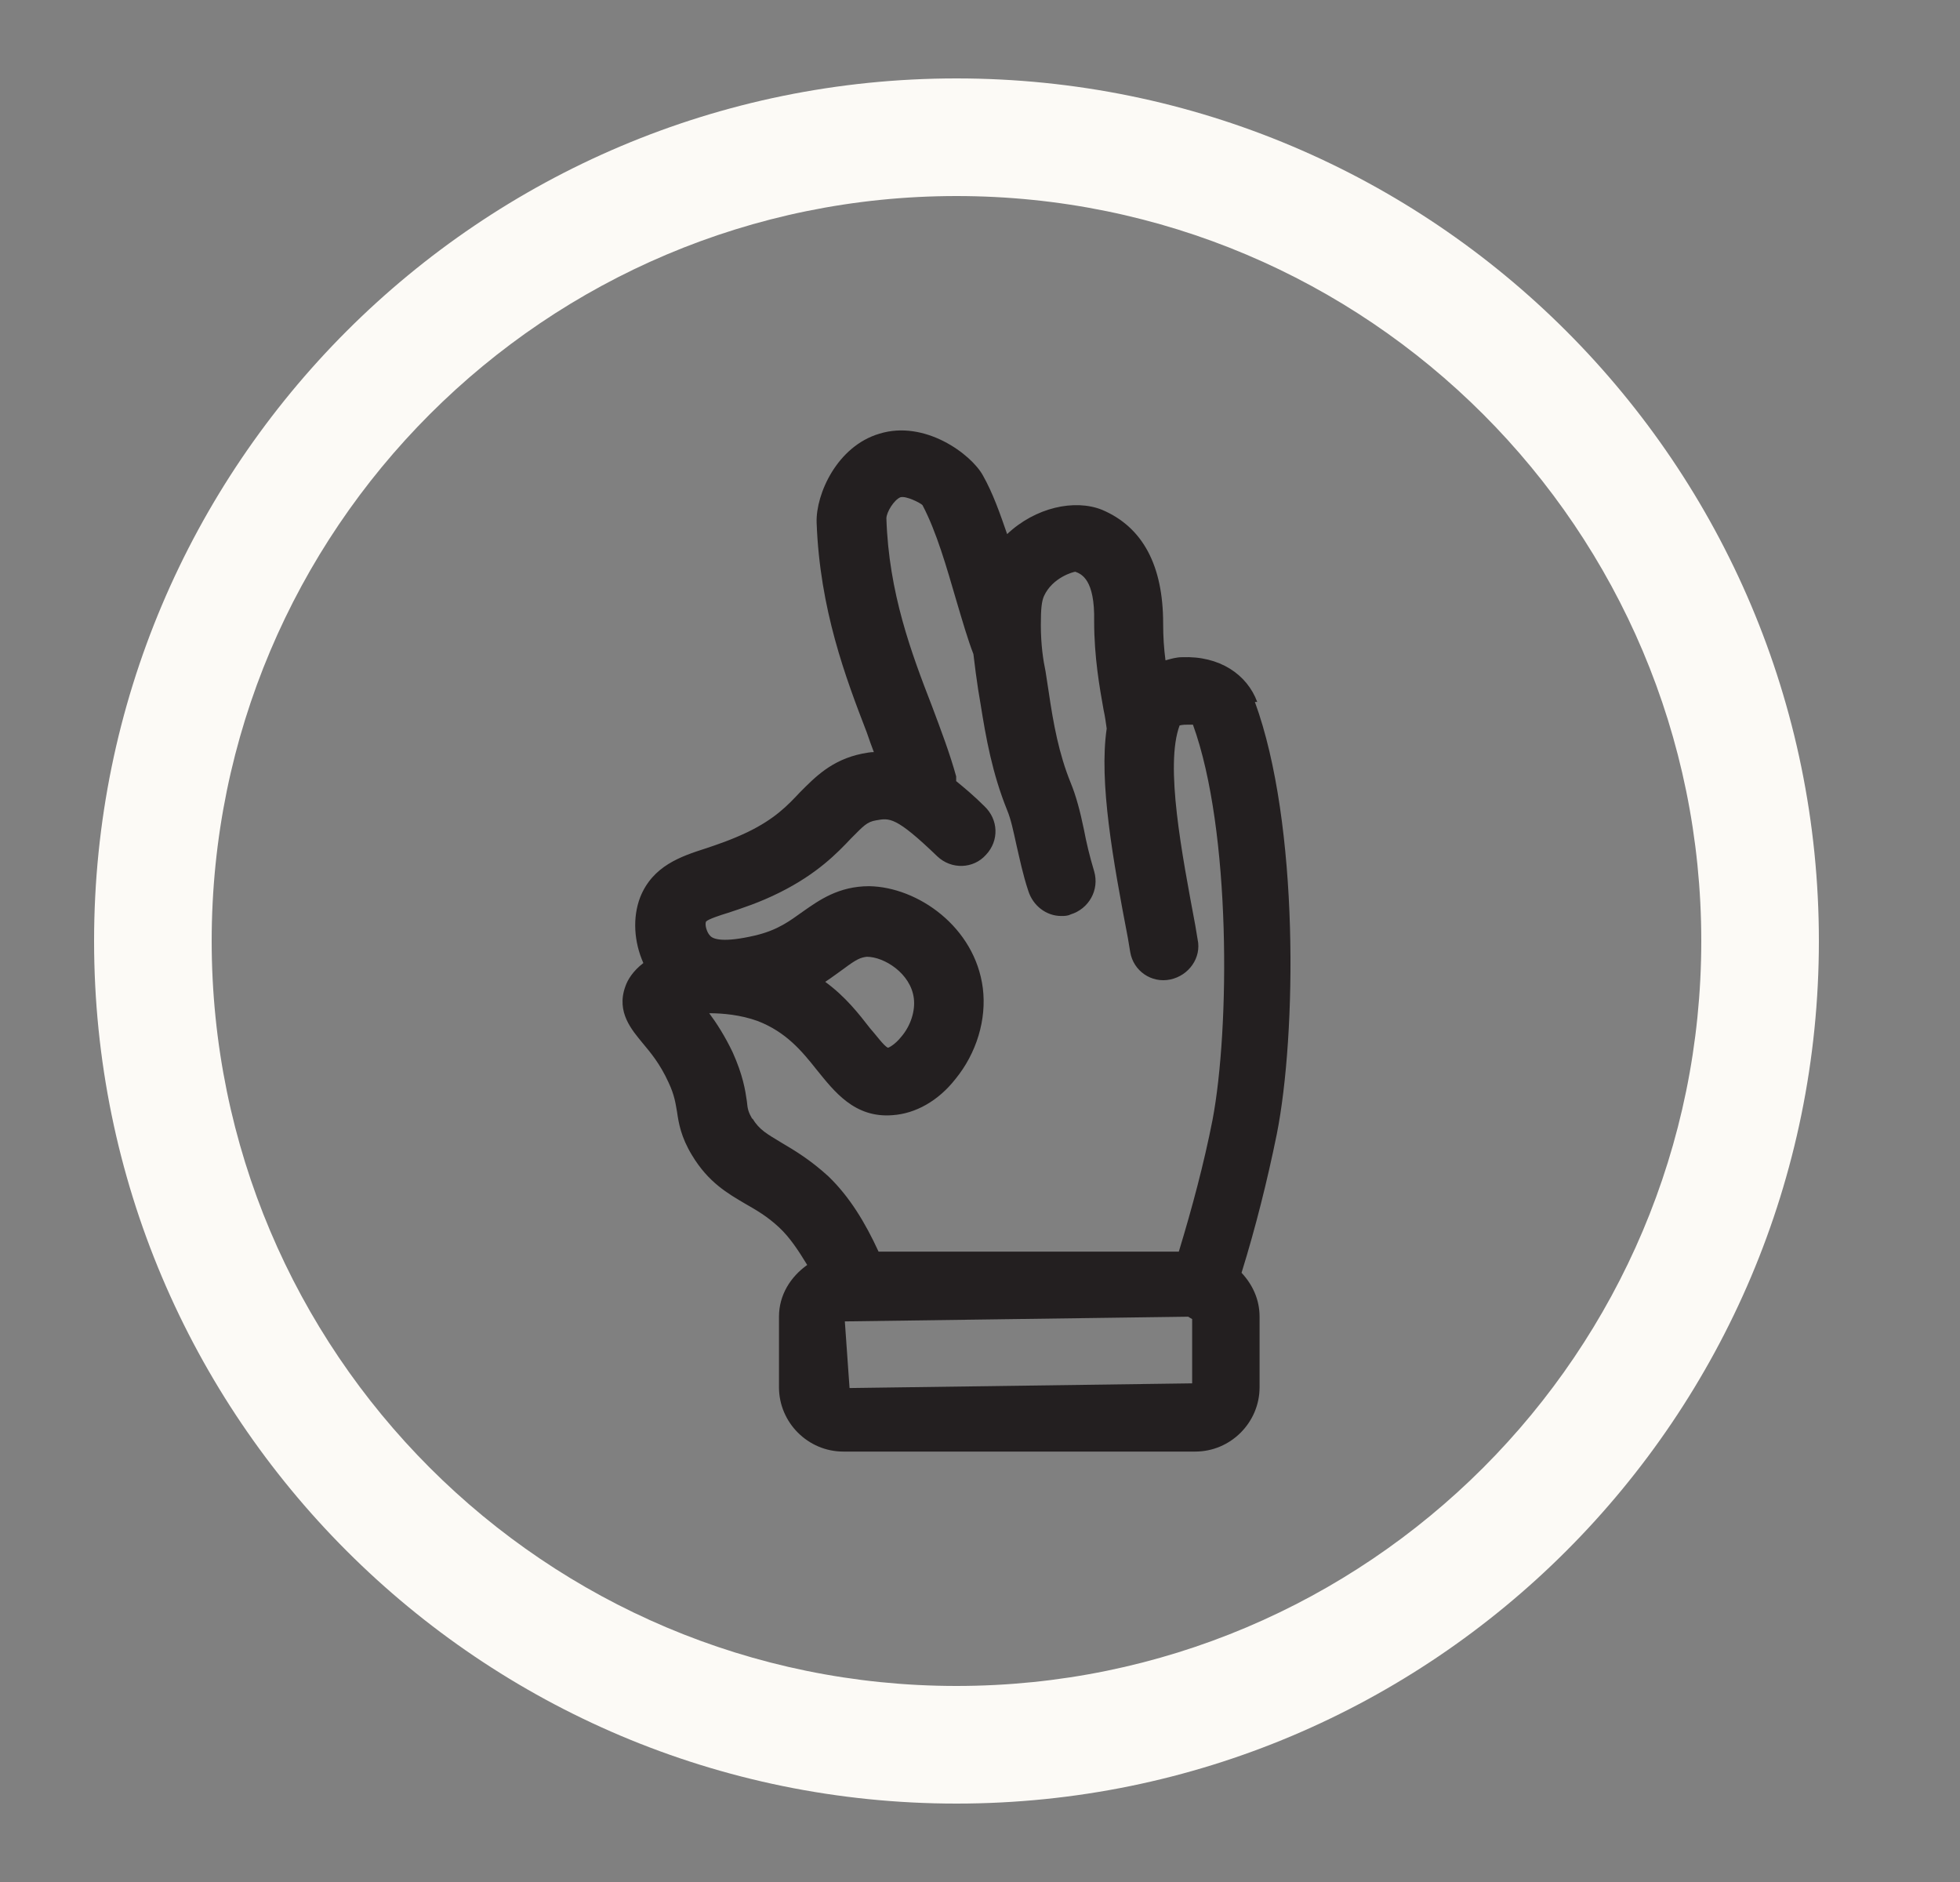
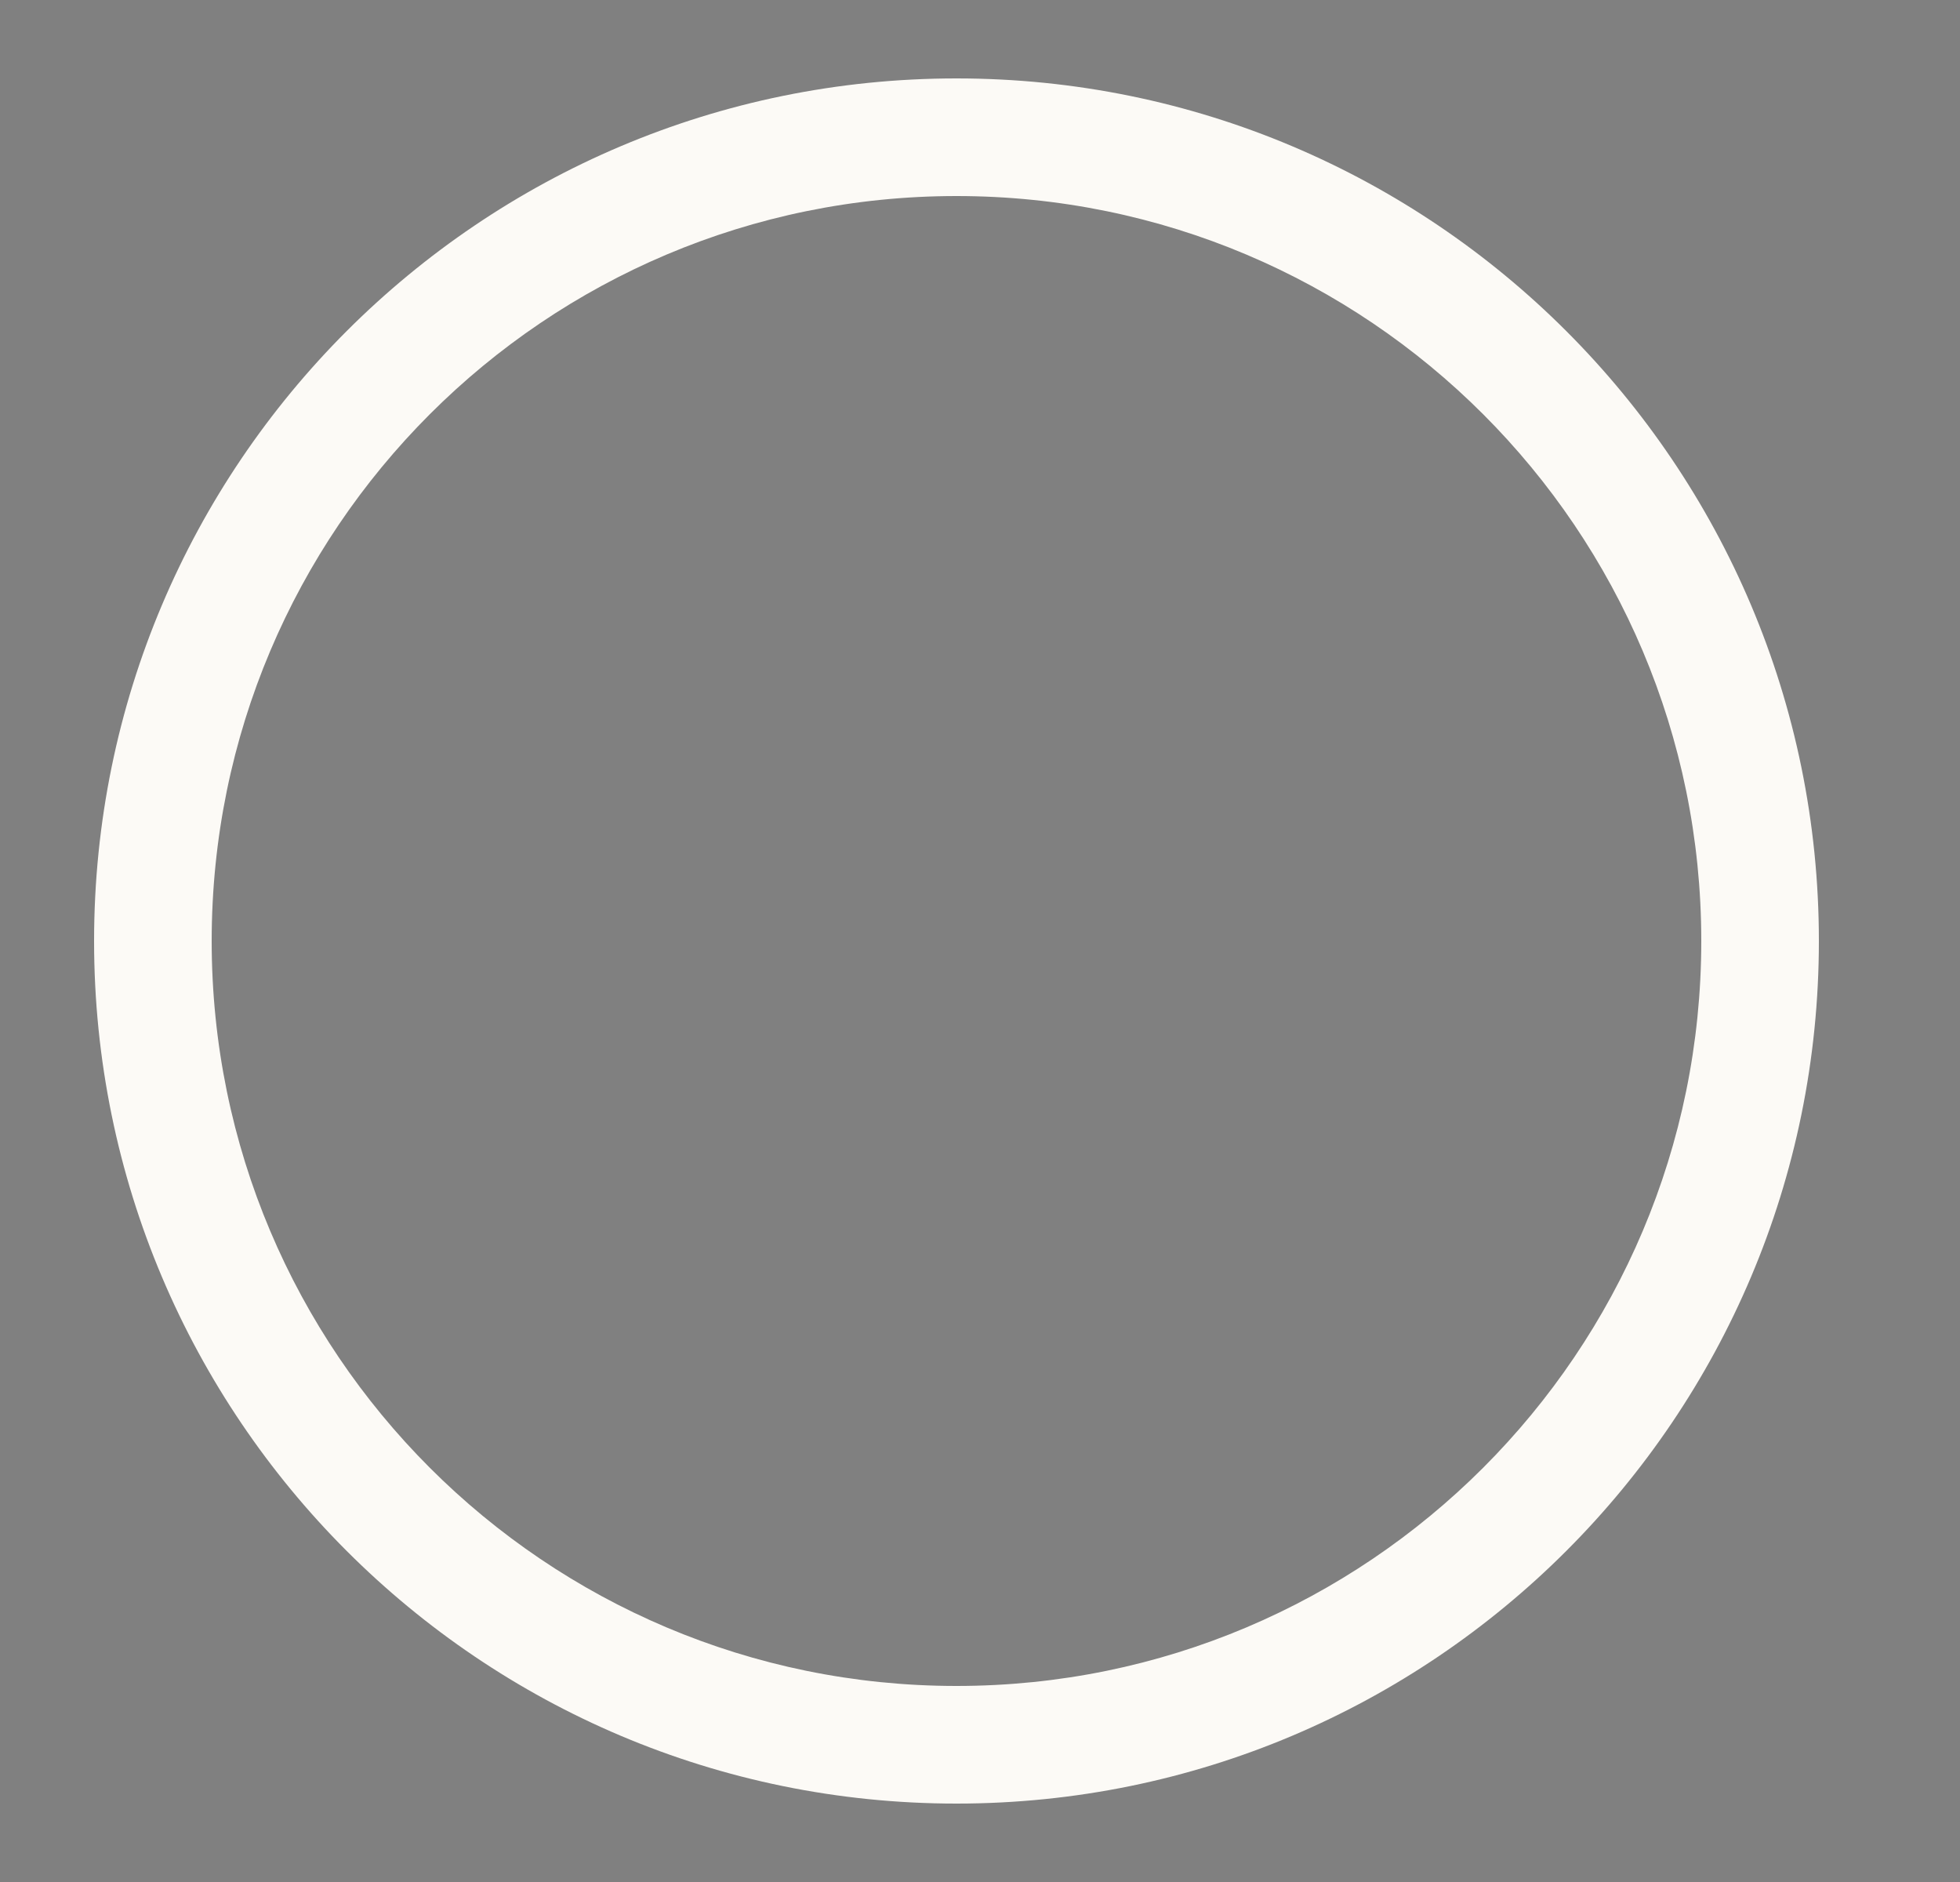
<svg xmlns="http://www.w3.org/2000/svg" width="25" height="24" viewBox="0 0 25 24" fill="none">
  <rect x="0" y="0" width="25" height="24" fill="#808080" stroke="none" />
  <path fill-rule="evenodd" clip-rule="evenodd" d="M12.2 21.5C17.447 21.5 21.7 17.247 21.7 12C21.7 6.753 17.447 2.5 12.2 2.5C6.953 2.5 2.7 6.753 2.7 12C2.7 17.247 6.953 21.5 12.2 21.5ZM12.2 23C18.275 23 23.2 18.075 23.2 12C23.2 5.925 18.275 1 12.2 1C6.125 1 1.2 5.925 1.2 12C1.2 18.075 6.125 23 12.2 23Z" fill="#FCFAF6" />
-   <path d="M16.036 8.951C15.906 8.601 15.556 8.361 15.076 8.381C15.006 8.381 14.936 8.401 14.866 8.421C14.846 8.271 14.836 8.121 14.836 7.951C14.836 7.211 14.576 6.721 14.056 6.501C13.706 6.361 13.206 6.471 12.846 6.811C12.756 6.551 12.666 6.291 12.536 6.061C12.386 5.791 11.796 5.351 11.216 5.531C10.676 5.691 10.406 6.301 10.416 6.661C10.456 7.771 10.786 8.641 11.056 9.341C11.086 9.431 11.116 9.511 11.146 9.591C11.096 9.591 11.056 9.601 10.996 9.611C10.606 9.691 10.396 9.911 10.206 10.101C10.046 10.271 9.886 10.441 9.536 10.611C9.326 10.711 9.146 10.771 8.996 10.821C8.686 10.921 8.326 11.041 8.166 11.441C8.066 11.701 8.086 12.011 8.206 12.281C8.076 12.381 8.006 12.491 7.976 12.581C7.856 12.911 8.066 13.141 8.196 13.301C8.296 13.421 8.416 13.561 8.526 13.801C8.606 13.971 8.616 14.071 8.636 14.181C8.656 14.321 8.686 14.501 8.826 14.731C9.036 15.081 9.286 15.221 9.506 15.351C9.646 15.431 9.786 15.511 9.936 15.651C10.076 15.781 10.186 15.951 10.296 16.131C10.086 16.281 9.936 16.511 9.936 16.791V17.691C9.936 18.141 10.306 18.511 10.756 18.511H15.246C15.696 18.511 16.066 18.141 16.066 17.691V16.791C16.066 16.571 15.976 16.381 15.836 16.231C16.016 15.651 16.166 15.051 16.286 14.461C16.536 13.201 16.576 10.511 16.006 8.951H16.036ZM9.596 14.271C9.546 14.181 9.536 14.151 9.526 14.041C9.506 13.901 9.476 13.711 9.346 13.421C9.246 13.211 9.136 13.041 9.046 12.921C9.216 12.921 9.446 12.941 9.666 13.021C10.026 13.161 10.226 13.401 10.416 13.641C10.636 13.911 10.896 14.261 11.386 14.221C11.676 14.201 11.966 14.041 12.186 13.761C12.456 13.431 12.586 13.001 12.536 12.601C12.436 11.821 11.706 11.311 11.086 11.301C10.696 11.301 10.446 11.481 10.246 11.621C10.076 11.741 9.926 11.861 9.626 11.931C9.236 12.021 9.096 11.981 9.056 11.931C9.016 11.891 8.986 11.791 9.006 11.751C9.036 11.721 9.186 11.671 9.286 11.641C9.466 11.581 9.686 11.511 9.946 11.381C10.426 11.141 10.676 10.881 10.856 10.691C11.016 10.531 11.056 10.481 11.176 10.461C11.346 10.431 11.426 10.411 11.956 10.921C12.136 11.091 12.416 11.081 12.576 10.901C12.746 10.721 12.736 10.451 12.556 10.281C12.426 10.151 12.306 10.051 12.196 9.961C12.196 9.941 12.196 9.921 12.196 9.901C12.116 9.611 12.006 9.321 11.886 9.001C11.626 8.331 11.336 7.561 11.306 6.611C11.306 6.531 11.406 6.371 11.486 6.341C11.556 6.321 11.736 6.411 11.766 6.441C11.946 6.781 12.076 7.241 12.196 7.651C12.276 7.921 12.346 8.161 12.416 8.341C12.436 8.511 12.456 8.661 12.476 8.791L12.506 8.971C12.576 9.411 12.656 9.861 12.846 10.331C12.896 10.451 12.926 10.601 12.966 10.781C13.006 10.951 13.046 11.151 13.116 11.361C13.176 11.551 13.346 11.681 13.536 11.681C13.576 11.681 13.616 11.681 13.656 11.661C13.886 11.591 14.026 11.351 13.956 11.111C13.896 10.911 13.856 10.741 13.826 10.581C13.776 10.341 13.726 10.151 13.656 9.981C13.506 9.611 13.436 9.231 13.376 8.821L13.336 8.561C13.306 8.421 13.276 8.221 13.276 7.971C13.276 7.761 13.286 7.671 13.316 7.601C13.426 7.361 13.696 7.291 13.716 7.291C13.796 7.321 13.966 7.391 13.956 7.921C13.956 8.381 14.026 8.771 14.076 9.051C14.096 9.141 14.106 9.221 14.116 9.291C14.016 9.971 14.196 10.971 14.386 11.961L14.416 12.141C14.456 12.381 14.686 12.541 14.926 12.491C15.166 12.441 15.326 12.211 15.276 11.981L15.246 11.801C15.076 10.891 14.856 9.761 15.046 9.251C15.086 9.241 15.126 9.241 15.166 9.241C15.226 9.241 15.216 9.241 15.216 9.241C15.706 10.591 15.686 13.121 15.466 14.281C15.356 14.841 15.206 15.401 15.036 15.961H11.206C11.036 15.591 10.836 15.261 10.566 15.001C10.336 14.791 10.136 14.671 9.966 14.571C9.786 14.461 9.686 14.411 9.596 14.261V14.271ZM10.526 12.521C10.616 12.461 10.696 12.401 10.766 12.351C10.926 12.231 10.976 12.211 11.056 12.201C11.276 12.201 11.616 12.411 11.656 12.731C11.676 12.891 11.616 13.081 11.496 13.221C11.416 13.321 11.336 13.361 11.326 13.361C11.276 13.341 11.176 13.201 11.096 13.111C10.956 12.931 10.786 12.711 10.526 12.521ZM10.836 17.701L10.776 16.851L15.156 16.791C15.156 16.791 15.186 16.811 15.206 16.821V17.641L10.826 17.701H10.836Z" fill="#231F20" />
</svg>